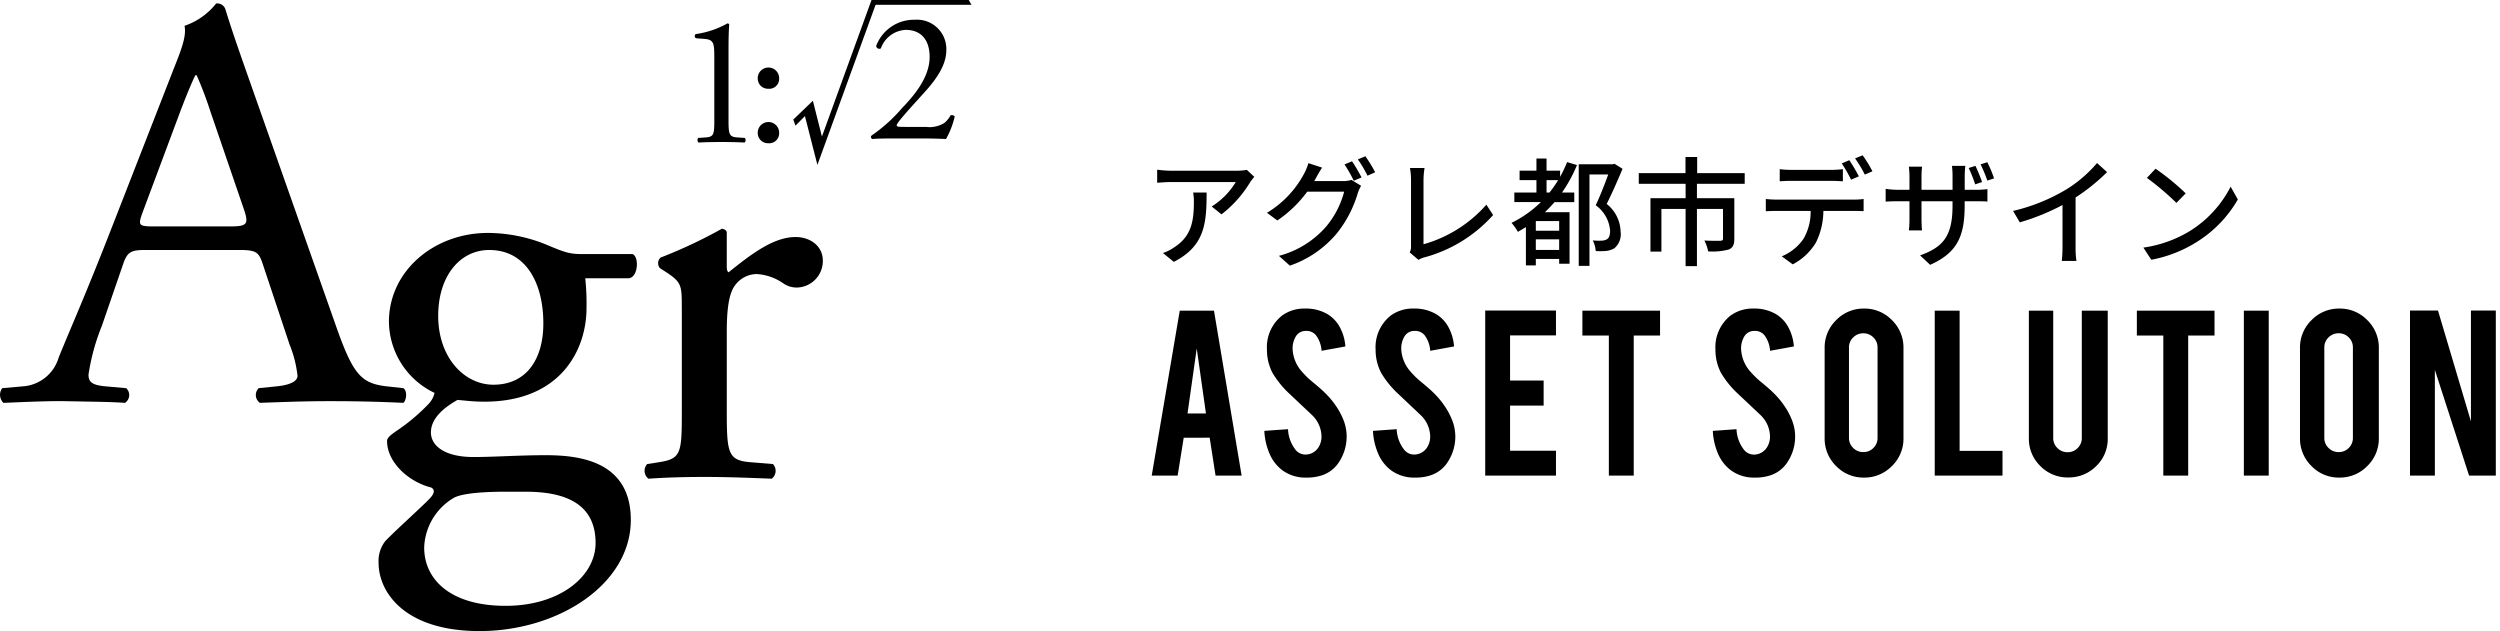
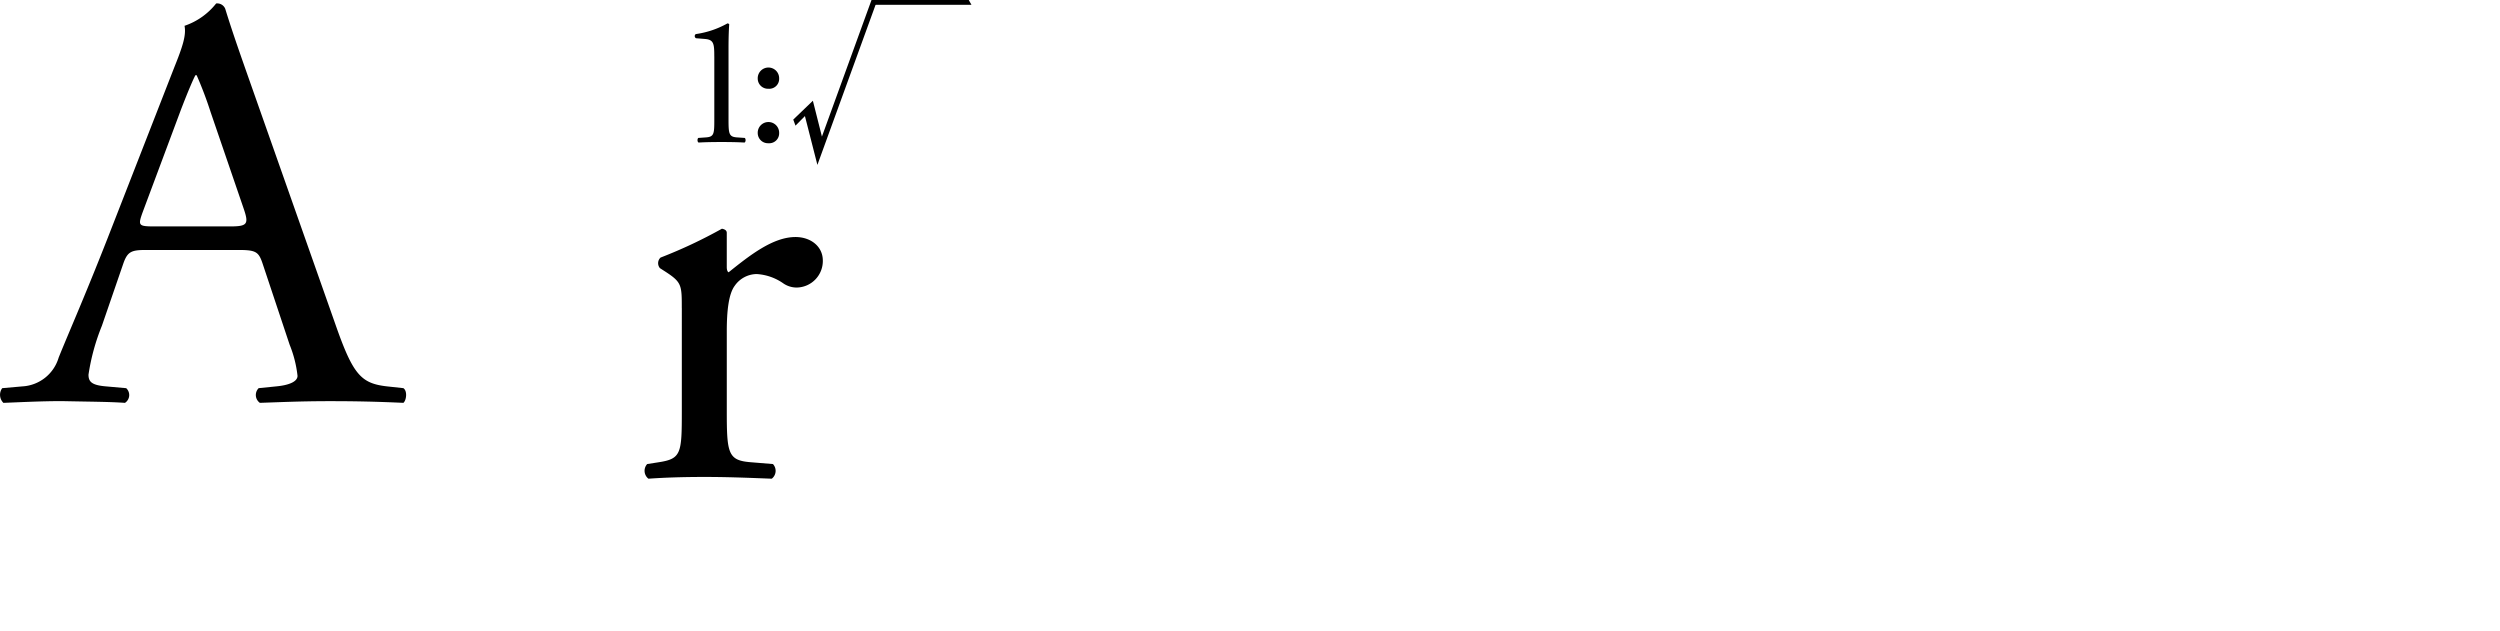
<svg xmlns="http://www.w3.org/2000/svg" width="296.737" height="74.906" viewBox="0 0 296.737 74.906">
  <g id="グループ_11189" data-name="グループ 11189" transform="translate(-30.313 -25.641)">
    <g id="グループ_7870" data-name="グループ 7870" transform="translate(30.313 25.641)">
      <g id="グループ_47" data-name="グループ 47">
        <g id="グループ_46" data-name="グループ 46">
          <g id="グループ_45" data-name="グループ 45">
            <path id="パス_24" data-name="パス 24" d="M528.413,123.985l1.073,4.253,5.886-16.211h.69L528.949,131.6l-1.48-5.795-1.12,1.136-.265-.718Z" transform="translate(-431.928 -112.027)" />
            <path id="パス_25" data-name="パス 25" d="M540.858,112.595h-11.8l.049-.567h11.43Z" transform="translate(-425.551 -112.026)" />
            <g id="グループ_43" data-name="グループ 43" transform="translate(0 0.412)">
              <g id="グループ_42" data-name="グループ 42">
                <path id="パス_26" data-name="パス 26" d="M527.382,143.154c-.5-1.536-.793-1.738-2.956-1.738H513.532c-1.8,0-2.238.2-2.742,1.668l-2.524,7.331a25.435,25.435,0,0,0-1.59,5.8c0,.831.362,1.253,2.09,1.394l2.383.211a1.105,1.105,0,0,1-.145,1.744c-1.879-.135-4.114-.135-7.5-.208-2.389,0-4.986.132-6.925.208a1.336,1.336,0,0,1-.145-1.744l2.383-.211a4.771,4.771,0,0,0,4.319-3.422c1.294-3.208,3.321-7.747,6.355-15.565l7.356-18.852c1.011-2.512,1.445-3.843,1.228-4.961a8.074,8.074,0,0,0,3.752-2.65,1.023,1.023,0,0,1,1.08.633c.938,3.06,2.093,6.27,3.173,9.352l9.887,28.053c2.1,6.015,3.034,7.057,6.138,7.41l1.945.211c.507.343.356,1.461,0,1.744-2.959-.135-5.483-.2-8.732-.2-3.463,0-6.2.132-8.3.2a1.144,1.144,0,0,1-.142-1.744l2.09-.211c1.511-.142,2.521-.563,2.521-1.25a13.856,13.856,0,0,0-.938-3.7ZM513.1,136.946c-.576,1.605-.5,1.675,1.514,1.675h8.877c2.087,0,2.232-.29,1.586-2.166l-3.9-11.382a45.328,45.328,0,0,0-1.665-4.4h-.142c-.214.353-.935,2.033-1.734,4.127Z" transform="translate(-496.172 -112.158)" />
              </g>
            </g>
            <g id="グループ_44" data-name="グループ 44" transform="translate(44.941 2.351)">
-               <path id="パス_27" data-name="パス 27" d="M540.6,123.326c.793.343.648,2.72-.425,2.861h-5.2a28.693,28.693,0,0,1,.148,3.563c0,4.816-2.965,11.089-12.128,11.089-1.3,0-2.314-.135-3.179-.211-.859.5-3.16,1.823-3.16,3.853,0,1.6,1.649,2.927,5.046,2.927,2.452,0,5.408-.217,8.58-.217,4.039,0,10.1.715,10.1,7.69,0,7.611-8.581,13.186-17.967,13.186-8.87,0-11.971-4.608-11.971-8.1a3.825,3.825,0,0,1,.8-2.584c1.218-1.259,3.242-3.066,4.9-4.671.648-.63,1.218-1.262.57-1.675-2.811-.708-5.263-3.075-5.263-5.524,0-.346.286-.623,1.083-1.18a22.817,22.817,0,0,0,3.828-3.208,2.789,2.789,0,0,0,.724-1.328,9.466,9.466,0,0,1-5.414-8.442c0-6.009,5.329-10.545,11.754-10.545a18.557,18.557,0,0,1,6.934,1.391c2.311.979,2.811,1.121,4.4,1.121H540.6Zm-15.074,28.2c-2.311,0-5.2.145-6.21.762a7.121,7.121,0,0,0-3.459,5.864c0,3.78,3.1,6.919,9.67,6.919,6.418,0,10.674-3.491,10.674-7.466,0-4.265-3.031-6.075-8.231-6.075H525.53ZM530,131.554c0-4.737-2.024-8.719-6.421-8.719-3.459,0-6.059,3.069-6.059,7.819,0,4.961,3.1,8.172,6.566,8.172C527.976,138.822,530,135.816,530,131.554Z" transform="translate(-510.449 -95.513)" />
              <path id="パス_28" data-name="パス 28" d="M524.9,130.073c0-2.716,0-3.063-1.945-4.325l-.648-.416a.915.915,0,0,1,.072-1.256,57.488,57.488,0,0,0,7.284-3.425c.359.066.576.214.576.488v4.054c0,.343.076.554.217.63,2.524-2.024,5.266-4.187,7.942-4.187,1.8,0,3.242,1.111,3.242,2.789a3.152,3.152,0,0,1-3.1,3.208,2.787,2.787,0,0,1-1.589-.494,6.137,6.137,0,0,0-3.176-1.108,3.221,3.221,0,0,0-2.593,1.394c-.724.976-.941,3-.941,5.373v9.5c0,5.033.139,5.867,2.88,6.072l2.6.214a1.181,1.181,0,0,1-.141,1.738c-3.39-.132-5.48-.208-8-.208-2.6,0-4.763.076-6.639.208a1.187,1.187,0,0,1-.148-1.738l1.366-.214c2.679-.412,2.745-1.039,2.745-6.072V130.073Z" transform="translate(-488.916 -95.854)" />
              <path id="パス_29" data-name="パス 29" d="M524.69,116.823c0-1.492-.063-1.974-1.086-2.065l-1.083-.088a.289.289,0,0,1-.025-.494,10.665,10.665,0,0,0,3.752-1.265.246.246,0,0,1,.217.11c-.038.39-.085,1.492-.085,2.748V124.3c0,1.69.047,2.065.976,2.137l.954.066c.142.129.123.485-.038.548-.9-.054-1.914-.063-2.71-.063-.818,0-1.835.009-2.729.063-.164-.063-.176-.419-.044-.548l.938-.066c.944-.072.966-.447.966-2.137v-7.479Z" transform="translate(-484.849 -112.482)" />
              <path id="パス_30" data-name="パス 30" d="M524.744,115.874a1.272,1.272,0,1,1,2.543,0,1.175,1.175,0,0,1-1.271,1.212A1.215,1.215,0,0,1,524.744,115.874Zm0,6.469a1.272,1.272,0,1,1,2.543,0,1.176,1.176,0,0,1-1.271,1.209A1.215,1.215,0,0,1,524.744,122.342Z" transform="translate(-479.747 -108.902)" />
-               <path id="パス_31" data-name="パス 31" d="M535.6,125.491a3.329,3.329,0,0,0,2.14-.479,3.106,3.106,0,0,0,.727-.9.464.464,0,0,1,.494.129,9.84,9.84,0,0,1-1.035,2.682c-.941-.044-1.889-.066-2.94-.066h-3.3c-1.266,0-2.021.022-2.525.066a.329.329,0,0,1-.148-.29c0-.06.107-.151.242-.236a18.828,18.828,0,0,0,3.475-3.17c1.508-1.558,3.252-3.689,3.252-6.044,0-2.008-1-3.214-2.84-3.214a3.3,3.3,0,0,0-2.949,2.2.373.373,0,0,1-.554-.3,4.782,4.782,0,0,1,4.574-3.1,3.483,3.483,0,0,1,3.752,3.592c0,1.36-.661,2.855-2.43,4.835l-1.388,1.539c-1.867,2.068-2.071,2.421-2.071,2.55,0,.154.116.2.7.2Z" transform="translate(-470.581 -112.774)" />
            </g>
          </g>
        </g>
      </g>
    </g>
-     <path id="パス_24154" data-name="パス 24154" d="M5.936-7.6a6.22,6.22,0,0,1,.084,1.12C6.02-4.158,5.7-2.394,3.7-1.106A5.315,5.315,0,0,1,2.352-.42L3.64.63C7.322-1.26,7.532-3.948,7.532-7.6Zm6.37-2.688a7.246,7.246,0,0,1-1.176.1H3.3a12.517,12.517,0,0,1-1.638-.126v1.554c.6-.042,1.092-.084,1.638-.084H10.99a8.7,8.7,0,0,1-2.856,2.9L9.3-5.012a13.864,13.864,0,0,0,3.43-3.864c.112-.168.336-.434.462-.588ZM20.3-8.96c.084-.126.14-.238.21-.364.154-.28.448-.812.728-1.232l-1.624-.532a6.559,6.559,0,0,1-.518,1.26,11.974,11.974,0,0,1-4.4,4.634l1.232.91A14.5,14.5,0,0,0,19.474-7.7h4.382a10.606,10.606,0,0,1-2.128,4.13A11.2,11.2,0,0,1,16.114-.084l1.3,1.162a12.6,12.6,0,0,0,5.6-3.864,13.856,13.856,0,0,0,2.464-4.76,4.791,4.791,0,0,1,.392-.854l-1.148-.7a3.288,3.288,0,0,1-1.05.14Zm3.6-1.974A16.711,16.711,0,0,1,25-9l.924-.392a20.288,20.288,0,0,0-1.134-1.918Zm1.582-.6A14.051,14.051,0,0,1,26.628-9.6l.91-.406a16.55,16.55,0,0,0-1.162-1.9ZM32.676.392a2.425,2.425,0,0,1,.7-.294,16.8,16.8,0,0,0,8.162-5.026l-.8-1.232a15.52,15.52,0,0,1-7.462,4.7V-9.114a9.131,9.131,0,0,1,.126-1.4H31.668A8.285,8.285,0,0,1,31.794-9.1v7.826a1.545,1.545,0,0,1-.154.784ZM47.88-7.6v-1.47h1.372A13.722,13.722,0,0,1,48.23-7.6Zm1.5,4.536H46.606V-4.214h2.772ZM46.606-.784v-1.26h2.772v1.26Zm3.71-10.43a13.411,13.411,0,0,1-.826,1.75v-.728H47.88v-1.442h-1.2v1.442h-2v1.12h2V-7.6H44.058v1.134h3.15A13.324,13.324,0,0,1,43.722-4a5.925,5.925,0,0,1,.756,1.064c.336-.182.644-.378.952-.56V1.05h1.176V.28h2.772V.854H50.61V-5.264H47.684c.392-.378.784-.784,1.148-1.2H51.17V-7.6H49.714a16.994,16.994,0,0,0,1.778-3.262Zm5.628.2-.2.056H51.7V1.106h1.274V-9.744H55.2c-.392,1.106-.966,2.562-1.484,3.654a4.086,4.086,0,0,1,1.708,3.01c0,.5-.1.868-.392,1.036a1.332,1.332,0,0,1-.616.154,6.941,6.941,0,0,1-1.05-.028,3.215,3.215,0,0,1,.35,1.26,7.625,7.625,0,0,0,1.274-.014,2.391,2.391,0,0,0,.952-.322,2.172,2.172,0,0,0,.728-1.96,4.307,4.307,0,0,0-1.652-3.29C55.65-7.5,56.35-9.1,56.9-10.416ZM71.4-8.638V-9.9H65.758v-1.918H64.372V-9.9H58.828v1.26h5.558V-6.93H60.214V-.588h1.3V-5.656h2.87v6.79H65.73v-6.79h3.094v3.514c0,.2-.07.252-.308.266s-1.064.014-1.9-.028A4.693,4.693,0,0,1,67.06-.616,7.457,7.457,0,0,0,69.51-.84c.5-.21.658-.588.658-1.274V-6.93H65.73V-8.638ZM84.952-9.52a20.288,20.288,0,0,0-1.134-1.918l-.9.378a16.711,16.711,0,0,1,1.106,1.932Zm-3.3.532c.448,0,.952.028,1.4.056v-1.442a11.74,11.74,0,0,1-1.4.084H76.916a10.718,10.718,0,0,1-1.358-.084v1.442c.378-.028.9-.056,1.372-.056ZM75.18-6.762a12.488,12.488,0,0,1-1.274-.07v1.456c.392-.028.854-.042,1.274-.042h4.046a6.371,6.371,0,0,1-.84,3.3A5.83,5.83,0,0,1,75.8-.028l1.3.952A6.893,6.893,0,0,0,79.87-1.694a8.593,8.593,0,0,0,.868-3.724h3.6c.364,0,.854.014,1.176.028V-6.832a8.8,8.8,0,0,1-1.176.07ZM84.5-11.648A13.114,13.114,0,0,1,85.652-9.73l.91-.392a15.433,15.433,0,0,0-1.162-1.9ZM101-9.282a15.373,15.373,0,0,0-.8-1.918l-.8.252a17.384,17.384,0,0,1,.8,1.932Zm-1.428.434a19,19,0,0,0-.784-1.918l-.8.252a17.051,17.051,0,0,1,.77,1.946Zm-2.058.924V-9.548c0-.56.056-1.008.07-1.218H96a9.666,9.666,0,0,1,.07,1.218v1.624H92.386v-1.61a8.613,8.613,0,0,1,.07-1.134H90.888c.014.2.07.644.07,1.134v1.61H89.586a10.612,10.612,0,0,1-1.456-.112v1.512c.238-.014.812-.042,1.456-.042h1.372v2.1a12.448,12.448,0,0,1-.07,1.358h1.554c-.014-.2-.056-.8-.056-1.358v-2.1h3.682v.56c0,3.71-1.232,4.914-3.85,5.866L93.408.98c3.276-1.456,4.1-3.458,4.1-7.07v-.476h1.316c.672,0,1.176.014,1.386.042V-8.008a9.3,9.3,0,0,1-1.4.084Zm13.16.91a23.223,23.223,0,0,0,3.738-3.01l-1.19-1.078a15.314,15.314,0,0,1-3.654,3.136,21.986,21.986,0,0,1-6.314,2.548l.8,1.358a26.836,26.836,0,0,0,5.068-2.058v4.984a16.223,16.223,0,0,1-.084,1.652h1.736a10.528,10.528,0,0,1-.1-1.652Zm9.492-3.416L119.14-9.338a31.828,31.828,0,0,1,3.5,2.968L123.746-7.5A28.349,28.349,0,0,0,120.162-10.43ZM118.72-1.064l.938,1.442a15.436,15.436,0,0,0,5.362-2.086,14.429,14.429,0,0,0,4.914-5.068L129.08-8.3a13.33,13.33,0,0,1-4.858,5.278A14.547,14.547,0,0,1,118.72-1.064Z" transform="translate(166 56.094)" />
-     <path id="パス_24153" data-name="パス 24153" d="M4.813-4.5,4.094,0H1.016L4.344-19.578H8.406L11.688,0H8.594l-.7-4.5ZM6.359-15.094,5.266-7.375H7.453ZM24.147-4.875a5.507,5.507,0,0,1-1.062,3.5A3.827,3.827,0,0,1,21.053.016a5.538,5.538,0,0,1-1.641.219,4.644,4.644,0,0,1-2.875-.859A4.807,4.807,0,0,1,15.03-2.539a7.723,7.723,0,0,1-.648-2.773l2.813-.2A4.24,4.24,0,0,0,18.1-3.047a1.515,1.515,0,0,0,1.219.547,1.832,1.832,0,0,0,1.547-.953,2.366,2.366,0,0,0,.3-1.3,3.6,3.6,0,0,0-1.109-2.422L17.428-9.656A11.2,11.2,0,0,1,15.35-12.2a5.885,5.885,0,0,1-.656-2.75A4.781,4.781,0,0,1,16.491-19a4.468,4.468,0,0,1,2.75-.828,5,5,0,0,1,2.7.7,4.062,4.062,0,0,1,1.414,1.531,5.667,5.667,0,0,1,.648,2.266l-2.828.516a3.409,3.409,0,0,0-.687-1.875,1.443,1.443,0,0,0-1.172-.484,1.35,1.35,0,0,0-1.234.719,2.771,2.771,0,0,0-.344,1.437A4.314,4.314,0,0,0,18.9-12.281a9.77,9.77,0,0,0,1.313,1.25q1.031.859,1.359,1.2a10.02,10.02,0,0,1,1.688,2.156,8.264,8.264,0,0,1,.453.922A5.368,5.368,0,0,1,24.147-4.875Zm12.9,0a5.507,5.507,0,0,1-1.062,3.5A3.827,3.827,0,0,1,33.95.016a5.538,5.538,0,0,1-1.641.219,4.644,4.644,0,0,1-2.875-.859,4.807,4.807,0,0,1-1.508-1.914,7.723,7.723,0,0,1-.648-2.773l2.813-.2A4.24,4.24,0,0,0,31-3.047a1.515,1.515,0,0,0,1.219.547,1.832,1.832,0,0,0,1.547-.953,2.366,2.366,0,0,0,.3-1.3A3.6,3.6,0,0,0,32.95-7.172L30.325-9.656A11.2,11.2,0,0,1,28.247-12.2a5.885,5.885,0,0,1-.656-2.75A4.781,4.781,0,0,1,29.388-19a4.468,4.468,0,0,1,2.75-.828,5,5,0,0,1,2.7.7,4.062,4.062,0,0,1,1.414,1.531,5.667,5.667,0,0,1,.648,2.266l-2.828.516a3.409,3.409,0,0,0-.687-1.875,1.443,1.443,0,0,0-1.172-.484,1.35,1.35,0,0,0-1.234.719,2.771,2.771,0,0,0-.344,1.437,4.314,4.314,0,0,0,1.156,2.734,9.77,9.77,0,0,0,1.313,1.25q1.031.859,1.359,1.2a10.02,10.02,0,0,1,1.688,2.156,8.263,8.263,0,0,1,.453.922A5.368,5.368,0,0,1,37.044-4.875ZM40.6,0V-19.594H49v2.953H43.55v5.359h3.984v2.969H43.55v5.359H49V0ZM55.275-16.625H52.134v-2.953h9.219v2.953H58.228V0H55.275ZM77.381-4.875a5.507,5.507,0,0,1-1.062,3.5A3.827,3.827,0,0,1,74.287.016a5.538,5.538,0,0,1-1.641.219,4.644,4.644,0,0,1-2.875-.859,4.807,4.807,0,0,1-1.508-1.914,7.723,7.723,0,0,1-.648-2.773l2.813-.2a4.24,4.24,0,0,0,.906,2.469,1.515,1.515,0,0,0,1.219.547A1.832,1.832,0,0,0,74.1-3.453a2.366,2.366,0,0,0,.3-1.3,3.6,3.6,0,0,0-1.109-2.422L70.662-9.656A11.2,11.2,0,0,1,68.584-12.2a5.885,5.885,0,0,1-.656-2.75A4.781,4.781,0,0,1,69.725-19a4.468,4.468,0,0,1,2.75-.828,5,5,0,0,1,2.7.7,4.062,4.062,0,0,1,1.414,1.531,5.667,5.667,0,0,1,.648,2.266l-2.828.516a3.409,3.409,0,0,0-.687-1.875,1.443,1.443,0,0,0-1.172-.484,1.35,1.35,0,0,0-1.234.719,2.771,2.771,0,0,0-.344,1.437,4.314,4.314,0,0,0,1.156,2.734,9.769,9.769,0,0,0,1.313,1.25q1.031.859,1.359,1.2a10.02,10.02,0,0,1,1.688,2.156,8.264,8.264,0,0,1,.453.922A5.368,5.368,0,0,1,77.381-4.875Zm8.178-14.953a4.508,4.508,0,0,1,3.32,1.375,4.528,4.528,0,0,1,1.367,3.313V-4.453a4.508,4.508,0,0,1-1.375,3.32A4.528,4.528,0,0,1,85.559.234a4.482,4.482,0,0,1-3.312-1.375,4.541,4.541,0,0,1-1.359-3.312V-15.141a4.508,4.508,0,0,1,1.375-3.32A4.51,4.51,0,0,1,85.559-19.828ZM87.169-15.2a1.627,1.627,0,0,0-.492-1.2,1.627,1.627,0,0,0-1.2-.492,1.653,1.653,0,0,0-1.2.492,1.615,1.615,0,0,0-.5,1.2V-4.484a1.615,1.615,0,0,0,.5,1.2,1.653,1.653,0,0,0,1.2.492,1.627,1.627,0,0,0,1.2-.492,1.627,1.627,0,0,0,.492-1.2ZM102,0H93.956V-19.578h2.953V-2.938H102Zm7.8.219a4.508,4.508,0,0,1-3.312-1.359,4.489,4.489,0,0,1-1.359-3.3V-19.578h2.891V-4.469a1.615,1.615,0,0,0,.5,1.2,1.653,1.653,0,0,0,1.2.492,1.627,1.627,0,0,0,1.2-.492,1.627,1.627,0,0,0,.492-1.2V-19.578h3.078V-4.437a4.449,4.449,0,0,1-1.375,3.313A4.568,4.568,0,0,1,109.806.219Zm11.287-16.844h-3.141v-2.953h9.219v2.953h-3.125V0h-2.953ZM133.6,0h-2.953V-19.578H133.6Zm8.381-19.828a4.508,4.508,0,0,1,3.32,1.375,4.528,4.528,0,0,1,1.367,3.313V-4.453a4.507,4.507,0,0,1-1.375,3.32A4.528,4.528,0,0,1,141.981.234a4.482,4.482,0,0,1-3.312-1.375,4.541,4.541,0,0,1-1.359-3.312V-15.141a4.507,4.507,0,0,1,1.375-3.32A4.51,4.51,0,0,1,141.981-19.828Zm1.609,4.625a1.627,1.627,0,0,0-.492-1.2,1.627,1.627,0,0,0-1.2-.492,1.653,1.653,0,0,0-1.2.492,1.615,1.615,0,0,0-.5,1.2V-4.484a1.615,1.615,0,0,0,.5,1.2,1.653,1.653,0,0,0,1.2.492,1.627,1.627,0,0,0,1.2-.492,1.627,1.627,0,0,0,.492-1.2Zm10.1-4.391L157.6-6.437V-19.594h2.953V0h-3.172l-4.062-12.547V0h-2.953V-19.594Z" transform="translate(166 82.094)" stroke="rgba(0,0,0,0)" stroke-width="1" />
  </g>
</svg>